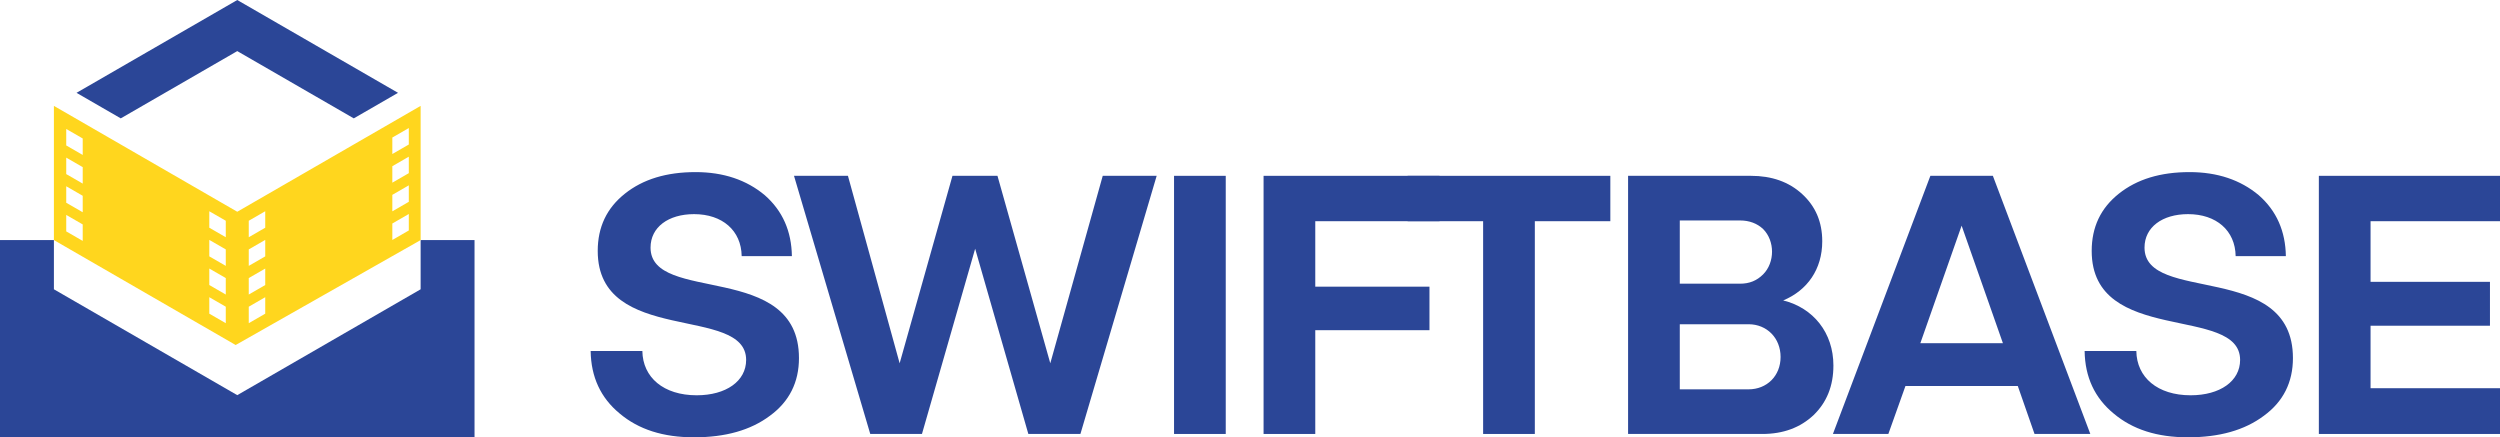
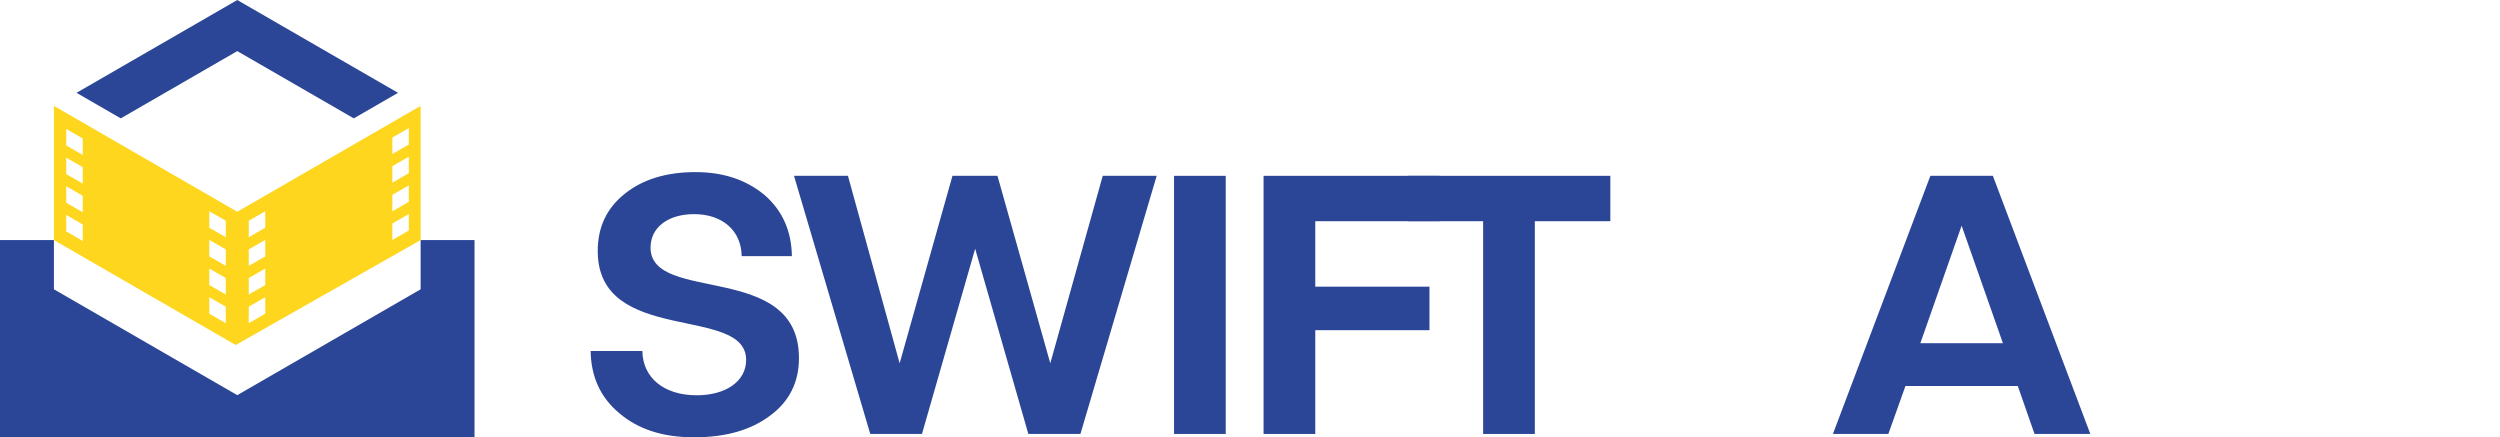
<svg xmlns="http://www.w3.org/2000/svg" xml:space="preserve" width="20.179in" height="3.53in" version="1.1" style="shape-rendering:geometricPrecision; text-rendering:geometricPrecision; image-rendering:optimizeQuality; fill-rule:evenodd; clip-rule:evenodd" viewBox="0 0 11058.41 1934.3">
  <defs>
    <style type="text/css"> .fil1 {fill:#2B4697} .fil2 {fill:#2B4697} .fil3 {fill:#FFD61E} .fil0 {fill:#2B4697;fill-rule:nonzero} </style>
  </defs>
  <g id="Layer_x0020_1">
    <g id="_2143977969280">
      <g>
        <path class="fil0" d="M3076.67 761.17c-128.34,0 -232,31.26 -312.61,95.43 -80.62,64.17 -120.11,148.08 -120.11,253.38 0,419.56 656.49,236.93 656.49,482.09 0,93.78 -88.84,156.31 -218.83,156.31 -146.43,0 -238.57,-78.98 -240.22,-195.8l-228.7 0c1.65,115.17 44.43,207.32 128.34,276.42 83.91,70.75 192.51,105.3 329.07,105.3 138.21,0 250.09,-31.26 335.65,-95.43 85.55,-62.52 128.34,-148.08 128.34,-255.03 0,-431.08 -656.5,-238.57 -656.5,-488.66 0,-90.5 78.98,-148.08 192.51,-148.08 125.05,0 208.96,72.4 210.61,185.92l222.12 0c-1.65,-110.23 -41.13,-200.73 -120.11,-269.83 -80.62,-67.46 -182.64,-102.02 -306.03,-102.02z" />
        <polygon class="fil0" points="4645.81,1606.88 4412.18,777.63 4213.09,777.63 3979.45,1606.88 3750.74,777.63 3512.17,777.63 3849.47,1919.49 4078.17,1919.49 4313.46,1100.11 4548.73,1919.49 4779.09,1919.49 5116.38,777.63 4877.81,777.63 " />
        <polygon class="fil0" points="5193.21,777.63 5193.21,1919.49 5421.91,1919.49 5421.91,777.63 " />
        <polygon class="fil0" points="6367.48,777.63 5589.23,777.63 5589.23,1919.49 5817.94,1919.49 5817.94,1460.44 6323.06,1460.44 6323.06,1267.94 5817.94,1267.94 5817.94,978.36 6367.48,978.36 " />
        <polygon class="fil0" points="6226.4,777.63 6226.4,978.36 6560.41,978.36 6560.41,1919.49 6789.11,1919.49 6789.11,978.36 7123.11,978.36 7123.11,777.63 " />
-         <path class="fil0" d="M7887.7 1328.82c106.95,-44.43 172.76,-138.21 172.76,-261.62 0,-85.55 -29.62,-154.66 -88.85,-208.96 -59.23,-54.29 -134.92,-80.62 -227.05,-80.62l-542.97 0 0 1141.87 593.97 0c92.14,0 167.83,-27.97 227.06,-83.91 57.58,-55.94 87.2,-128.34 87.2,-218.83 0,-144.79 -88.85,-255.03 -222.12,-287.94zm-88.85 -115.17c-27.97,27.97 -60.87,41.14 -102.01,41.14l-266.55 0 0 -279.71 266.55 0c41.13,0 75.69,13.17 102.01,37.84 52.65,52.65 52.65,148.08 0,200.73zm-368.56 508.41l0 -287.94 304.39 0c80.62,0 141.5,60.88 141.5,144.79 0,83.91 -60.88,143.14 -141.5,143.14l-304.39 0z" />
        <path class="fil0" d="M9246.25 1919.49l-431.08 -1141.87 -276.41 0 -431.09 1141.87 245.16 0 75.69 -212.25 496.89 0 74.04 212.25 246.8 0zm-569.29 -921.39l182.64 519.92 -365.26 0 182.63 -519.92z" />
-         <path class="fil0" d="M9685.05 761.17c-128.34,0 -231.99,31.26 -312.61,95.43 -80.62,64.17 -120.11,148.08 -120.11,253.38 0,419.56 656.49,236.93 656.49,482.09 0,93.78 -88.85,156.31 -218.83,156.31 -146.43,0 -238.57,-78.98 -240.22,-195.8l-228.7 0c1.65,115.17 44.43,207.32 128.34,276.42 83.91,70.75 192.51,105.3 329.07,105.3 138.21,0 250.09,-31.26 335.65,-95.43 85.55,-62.52 128.34,-148.08 128.34,-255.03 0,-431.08 -656.5,-238.57 -656.5,-488.66 0,-90.5 78.98,-148.08 192.51,-148.08 125.04,0 208.96,72.4 210.61,185.92l222.12 0c-1.65,-110.23 -41.13,-200.73 -120.11,-269.83 -80.62,-67.46 -182.64,-102.02 -306.03,-102.02z" />
-         <polygon class="fil0" points="11058.41,777.63 10257.12,777.63 10257.12,1919.49 11058.41,1919.49 11058.41,1717.12 10485.83,1717.12 10485.83,1440.7 11013.98,1440.7 11013.98,1246.55 10485.83,1246.55 10485.83,978.36 11058.41,978.36 " />
      </g>
      <g>
        <polygon class="fil1" points="-0,1061.84 -0,1934.3 2099.03,1934.3 2099.03,1061.84 1860.59,1061.84 1860.59,1230.25 1860.59,1279.54 1455.05,1513.67 1049.51,1747.81 643.98,1513.67 238.44,1279.54 238.44,1230.25 238.44,1061.84 " />
        <polygon class="fil2" points="534.13,523.49 643.98,460.07 1049.51,225.92 1455.05,460.07 1564.9,523.49 1760.56,410.52 1455.05,234.14 1049.51,0 643.98,234.14 338.47,410.52 " />
        <path class="fil3" d="M1860.59 1061.84l0 -16.43 0 -351.2 0 -225.93 -387.42 223.67 -18.13 10.47 -405.54 234.14 -405.53 -234.14 -75.92 -43.84 -329.62 -190.3 0 225.93 0 351.2 0 16.43 803.96 464.17 818.19 -464.17zm-125.19 -453.54l72.88 -42.07 0 72.88 -72.88 42.07 0 -72.88zm0 126.74l72.88 -42.07 0 72.88 -72.88 42.07 0 -72.88zm0 126.74l72.88 -42.08 0 72.88 -72.88 42.07 0 -72.87zm0 126.74l72.88 -42.07 0 72.88 -72.88 42.07 0 -72.88zm-635.06 -12.15l72.88 -42.07 0 72.88 -72.88 42.07 0 -72.88zm0 126.74l72.88 -42.07 0 72.87 -72.88 42.08 0 -72.88zm0 126.74l72.88 -42.08 0 72.88 -72.88 42.07 0 -72.88zm0 126.74l72.88 -42.07 0 72.88 -72.88 42.07 0 -72.88zm-101.66 -380.22l-72.88 -42.07 0 72.88 72.88 42.07 0 -72.88zm0 126.74l-72.88 -42.07 0 72.87 72.88 42.08 0 -72.88zm0 126.74l-72.88 -42.08 0 72.88 72.88 42.07 0 -72.88zm0 126.74l-72.88 -42.07 0 72.88 72.88 42.07 0 -72.88zm-632.82 -744.18l-72.88 -42.07 0 72.88 72.88 42.07 0 -72.88zm0 126.74l-72.88 -42.08 0 72.88 72.88 42.07 0 -72.87zm0 126.74l-72.88 -42.07 0 72.88 72.88 42.08 0 -72.88zm0 126.74l-72.88 -42.08 0 72.88 72.88 42.07 0 -72.88z" />
      </g>
    </g>
  </g>
</svg>